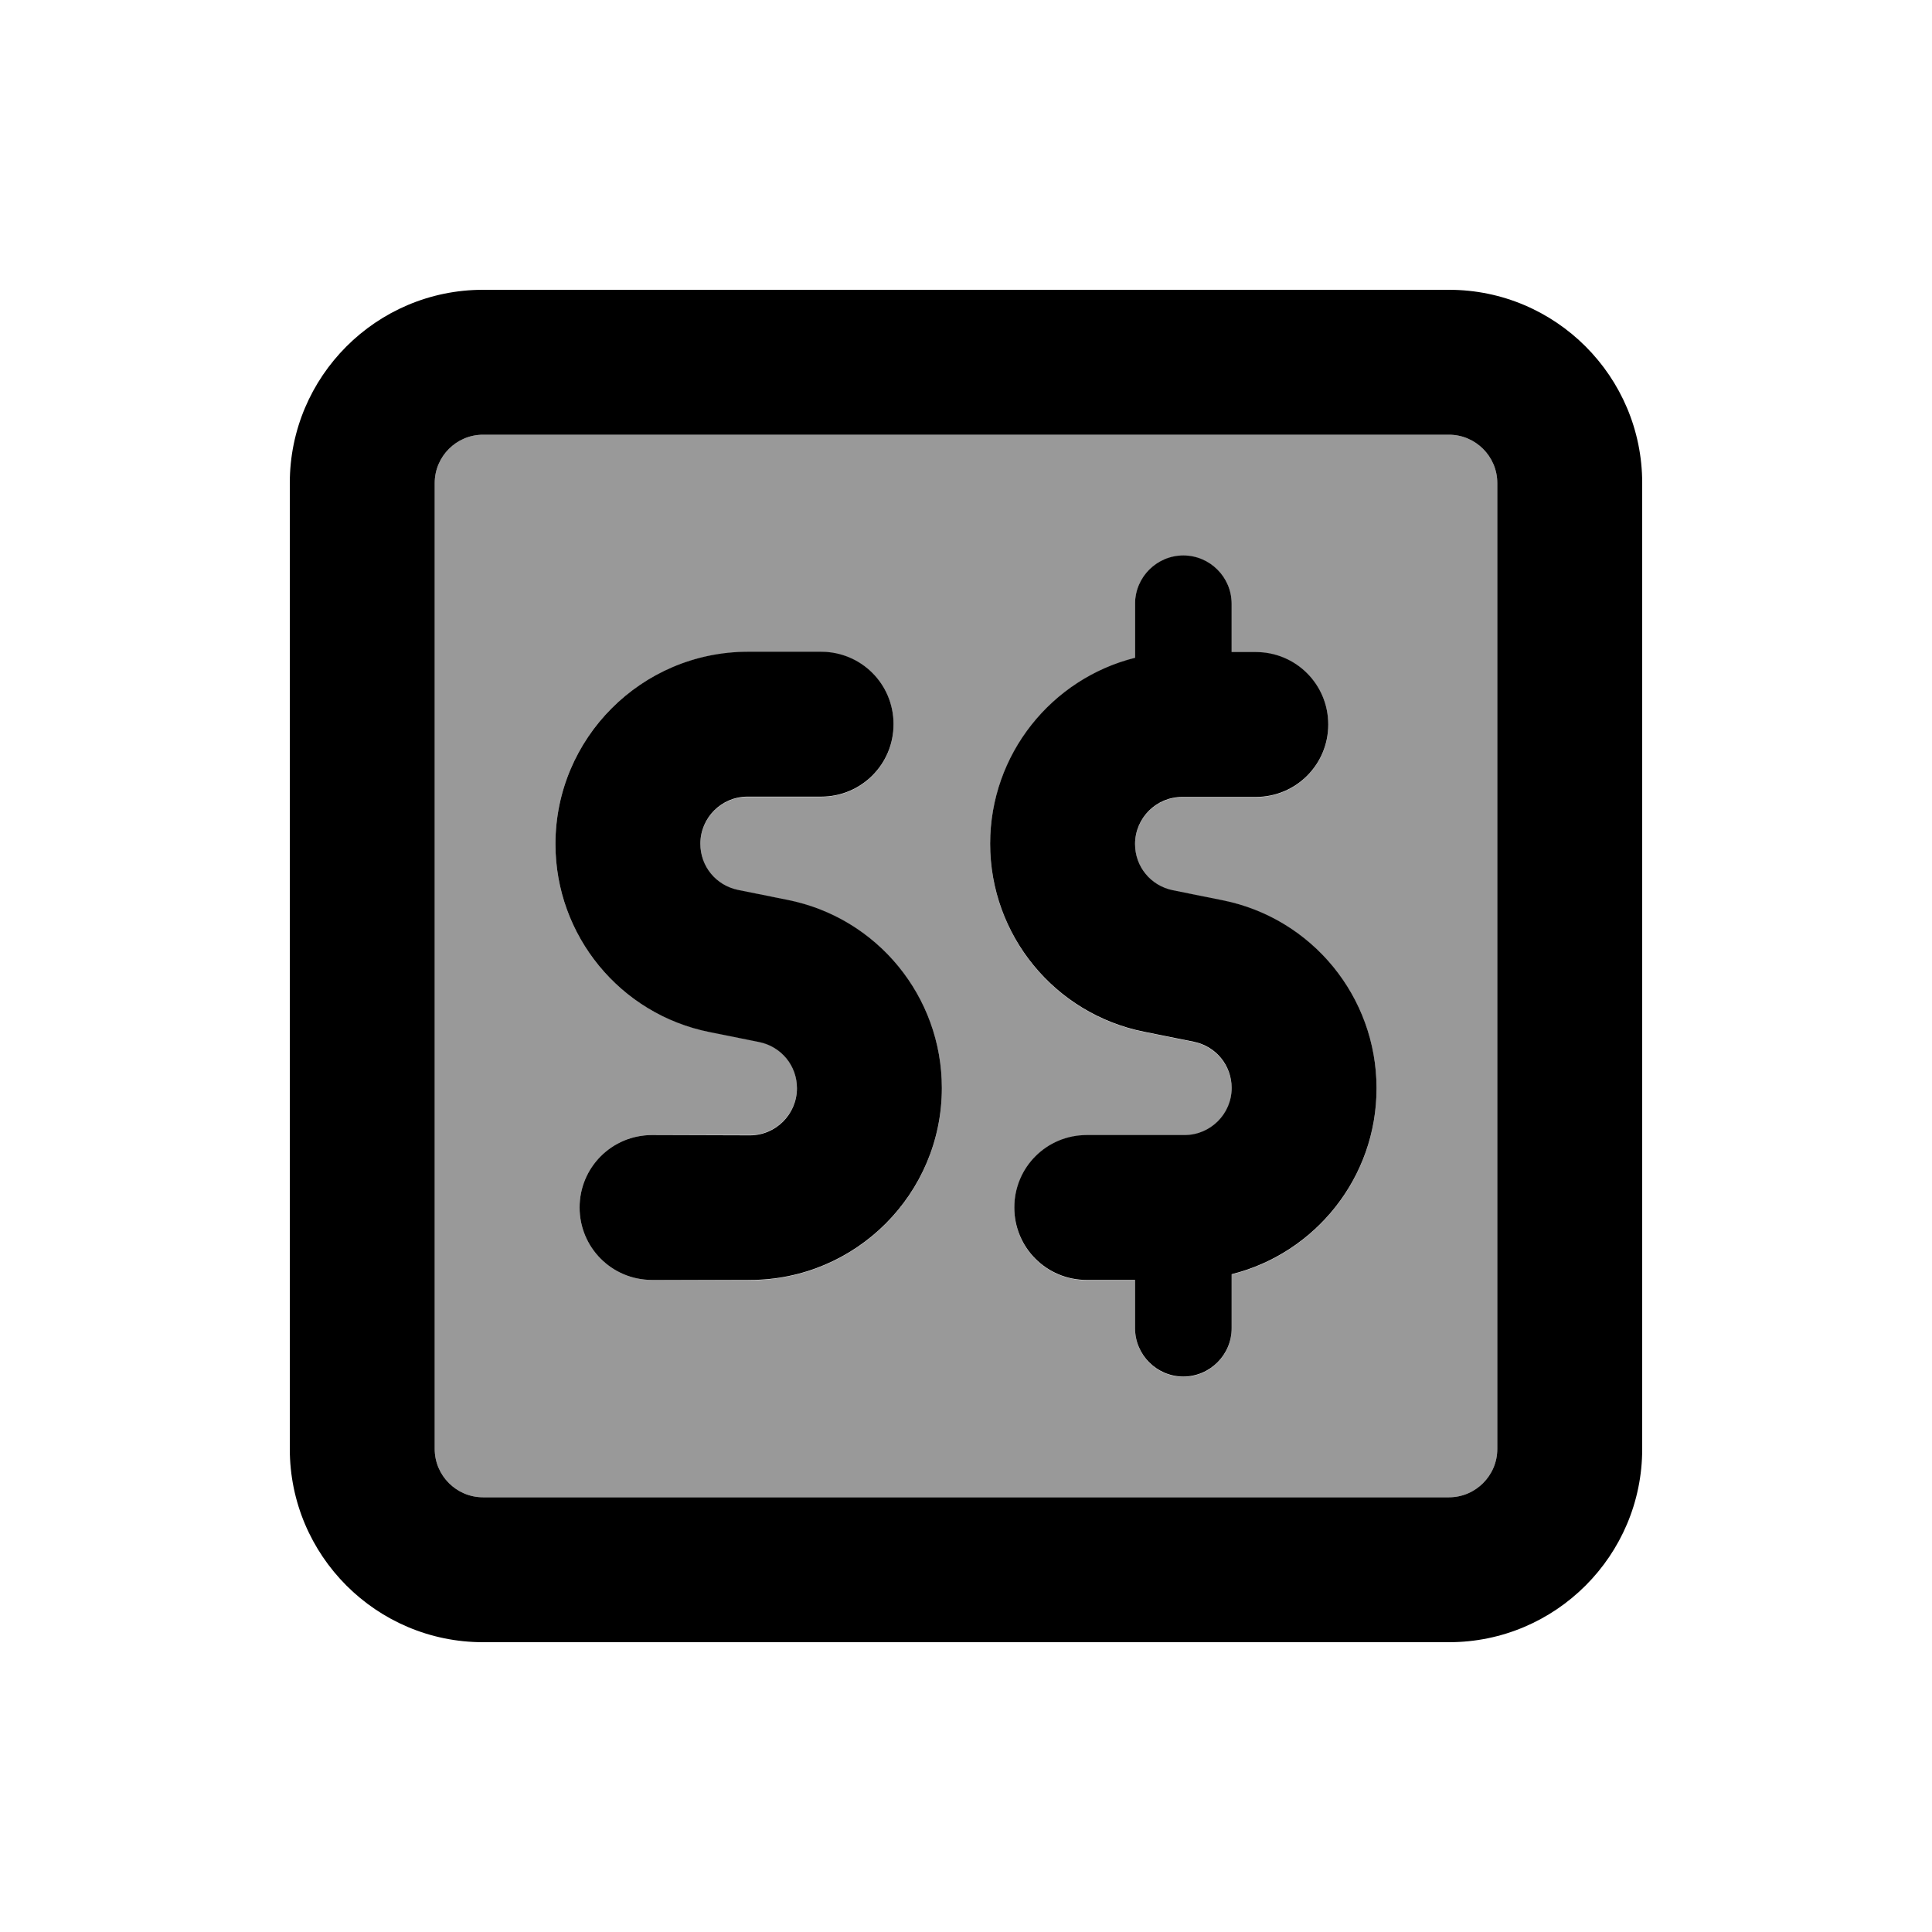
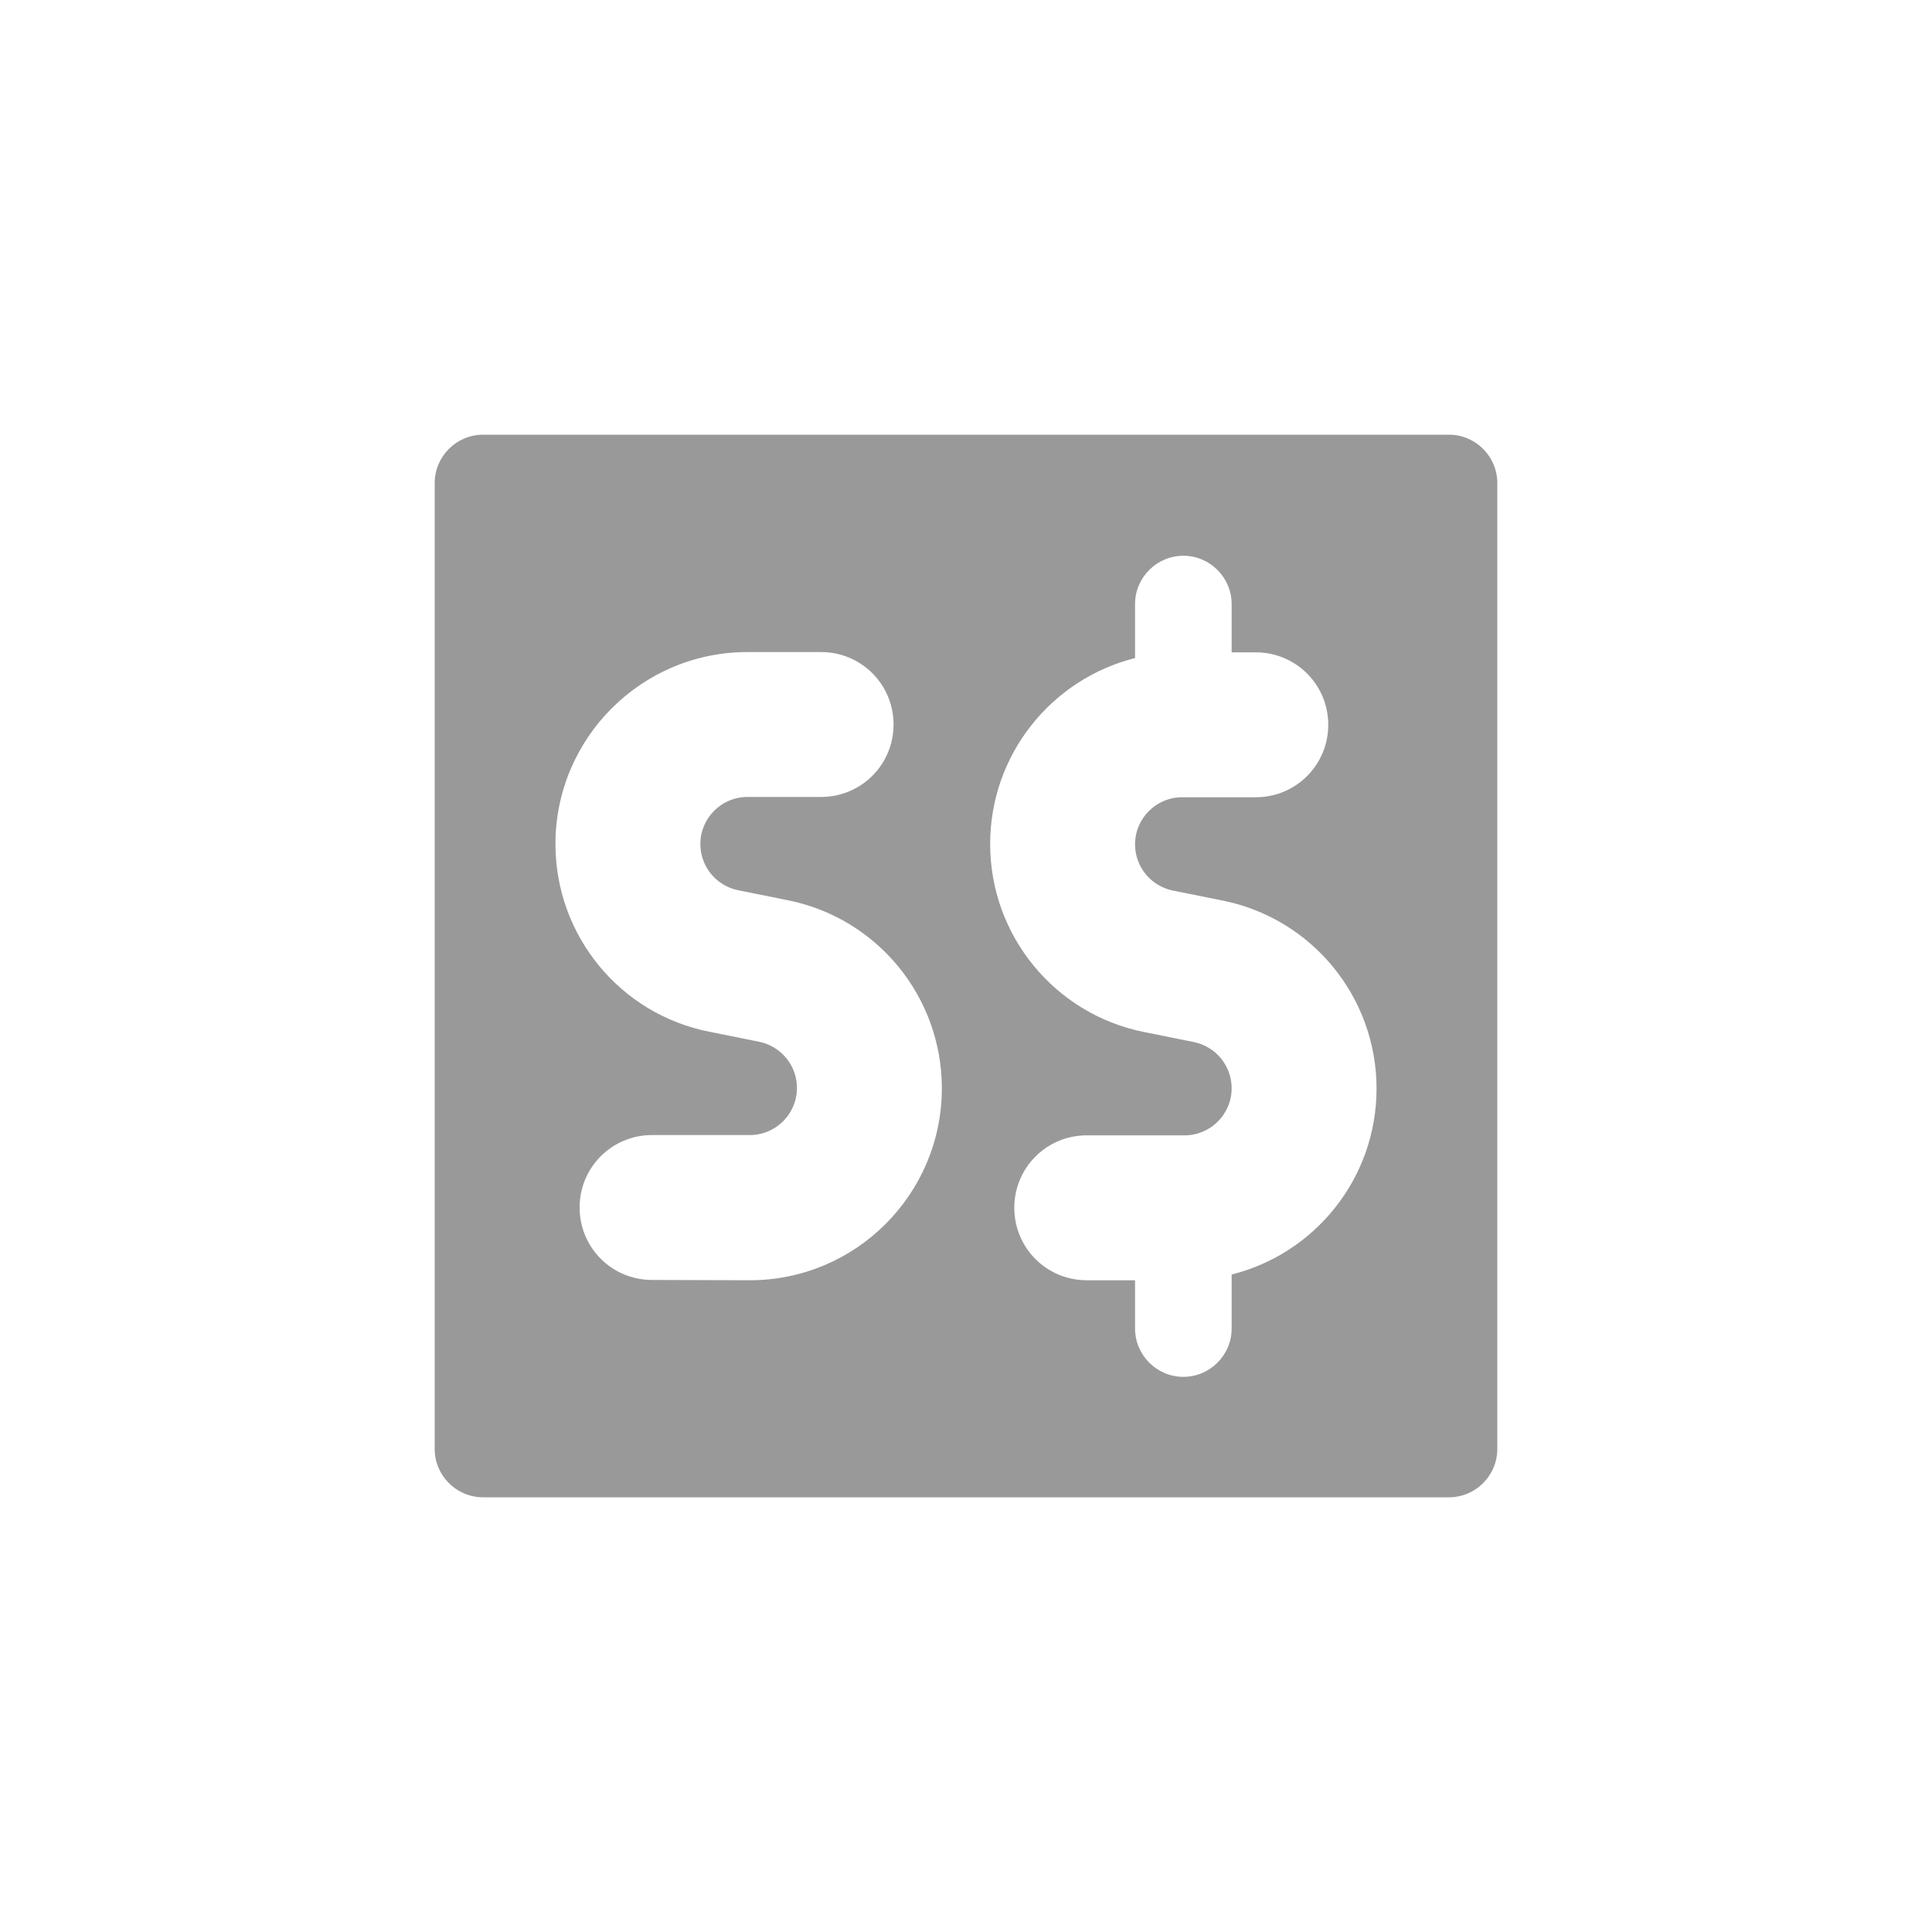
<svg xmlns="http://www.w3.org/2000/svg" viewBox="0 0 640 640">
  <path opacity=".4" fill="currentColor" d="M144 160L144 480C144 488.8 151.2 496 160 496L480 496C488.8 496 496 488.8 496 480L496 160C496 151.2 488.8 144 480 144L160 144C151.2 144 144 151.2 144 160zM184 279.6C184 244.5 212.5 216 247.6 216L272 216C285.3 216 296 226.7 296 240C296 253.3 285.3 264 272 264L247.6 264C239 264 232 271 232 279.6C232 287 237.2 293.4 244.5 294.9L260.9 298.2C290.6 304.1 312 330.2 312 360.5C312 395.6 283.5 424.1 248.4 424.1L216 424C202.7 424 192 413.3 192 400C192 386.7 202.7 376 216 376L248.4 376C257 376 264 369 264 360.4C264 353 258.8 346.6 251.5 345.1L235.1 341.8C205.4 336 184 309.9 184 279.6zM328 279.6C328 249.9 348.4 224.9 376 218L376 200.1C376 191.3 383.2 184.1 392 184.1C400.8 184.1 408 191.3 408 200.1L408 216.1L416 216.1C429.3 216.1 440 226.8 440 240.1C440 253.4 429.3 264.1 416 264.1L391.6 264.1C383 264.1 376 271.1 376 279.7C376 287.1 381.2 293.5 388.5 295L404.9 298.3C434.6 304.2 456 330.3 456 360.6C456 390.3 435.6 415.3 408 422.2L408 440.1C408 448.9 400.8 456.1 392 456.1C383.2 456.1 376 448.9 376 440.1L376 424.1L360 424.1C346.7 424.1 336 413.4 336 400.1C336 386.8 346.7 376.1 360 376.1L392.4 376.1C401 376.1 408 369.1 408 360.5C408 353.1 402.8 346.7 395.5 345.2L379.1 341.9C349.4 336 328 309.9 328 279.6z" />
-   <path fill="currentColor" d="M480 144C488.8 144 496 151.2 496 160L496 480C496 488.8 488.8 496 480 496L160 496C151.2 496 144 488.8 144 480L144 160C144 151.2 151.2 144 160 144L480 144zM160 96C124.7 96 96 124.7 96 160L96 480C96 515.3 124.7 544 160 544L480 544C515.3 544 544 515.3 544 480L544 160C544 124.7 515.3 96 480 96L160 96zM184 279.6C184 309.9 205.4 336 235.1 341.9L251.5 345.2C258.8 346.7 264 353 264 360.5C264 369.1 257 376.1 248.4 376.1L216 376C202.7 376 192 386.7 192 400C192 413.3 202.7 424 216 424L248.4 424C283.5 424 312 395.5 312 360.4C312 330.1 290.6 304 260.9 298.1L244.5 294.8C237.2 293.3 232 287 232 279.5C232 270.9 239 263.9 247.6 263.9L272 263.9C285.3 263.9 296 253.2 296 239.9C296 226.6 285.3 215.9 272 215.9L247.6 215.9C212.5 216 184 244.5 184 279.6zM408 200C408 191.2 400.8 184 392 184C383.2 184 376 191.2 376 200L376 217.9C348.4 224.8 328 249.8 328 279.5C328 309.8 349.4 335.9 379.1 341.8L395.5 345.1C402.8 346.6 408 352.9 408 360.4C408 369 401 376 392.4 376L360 376C346.7 376 336 386.7 336 400C336 413.3 346.7 424 360 424L376 424L376 440C376 448.8 383.2 456 392 456C400.8 456 408 448.8 408 440L408 422.1C435.6 415.2 456 390.2 456 360.5C456 330.2 434.6 304.1 404.9 298.2L388.5 294.9C381.2 293.4 376 287.1 376 279.6C376 271 383 264 391.6 264L416 264C429.3 264 440 253.3 440 240C440 226.7 429.3 216 416 216L408 216L408 200z" />
</svg>